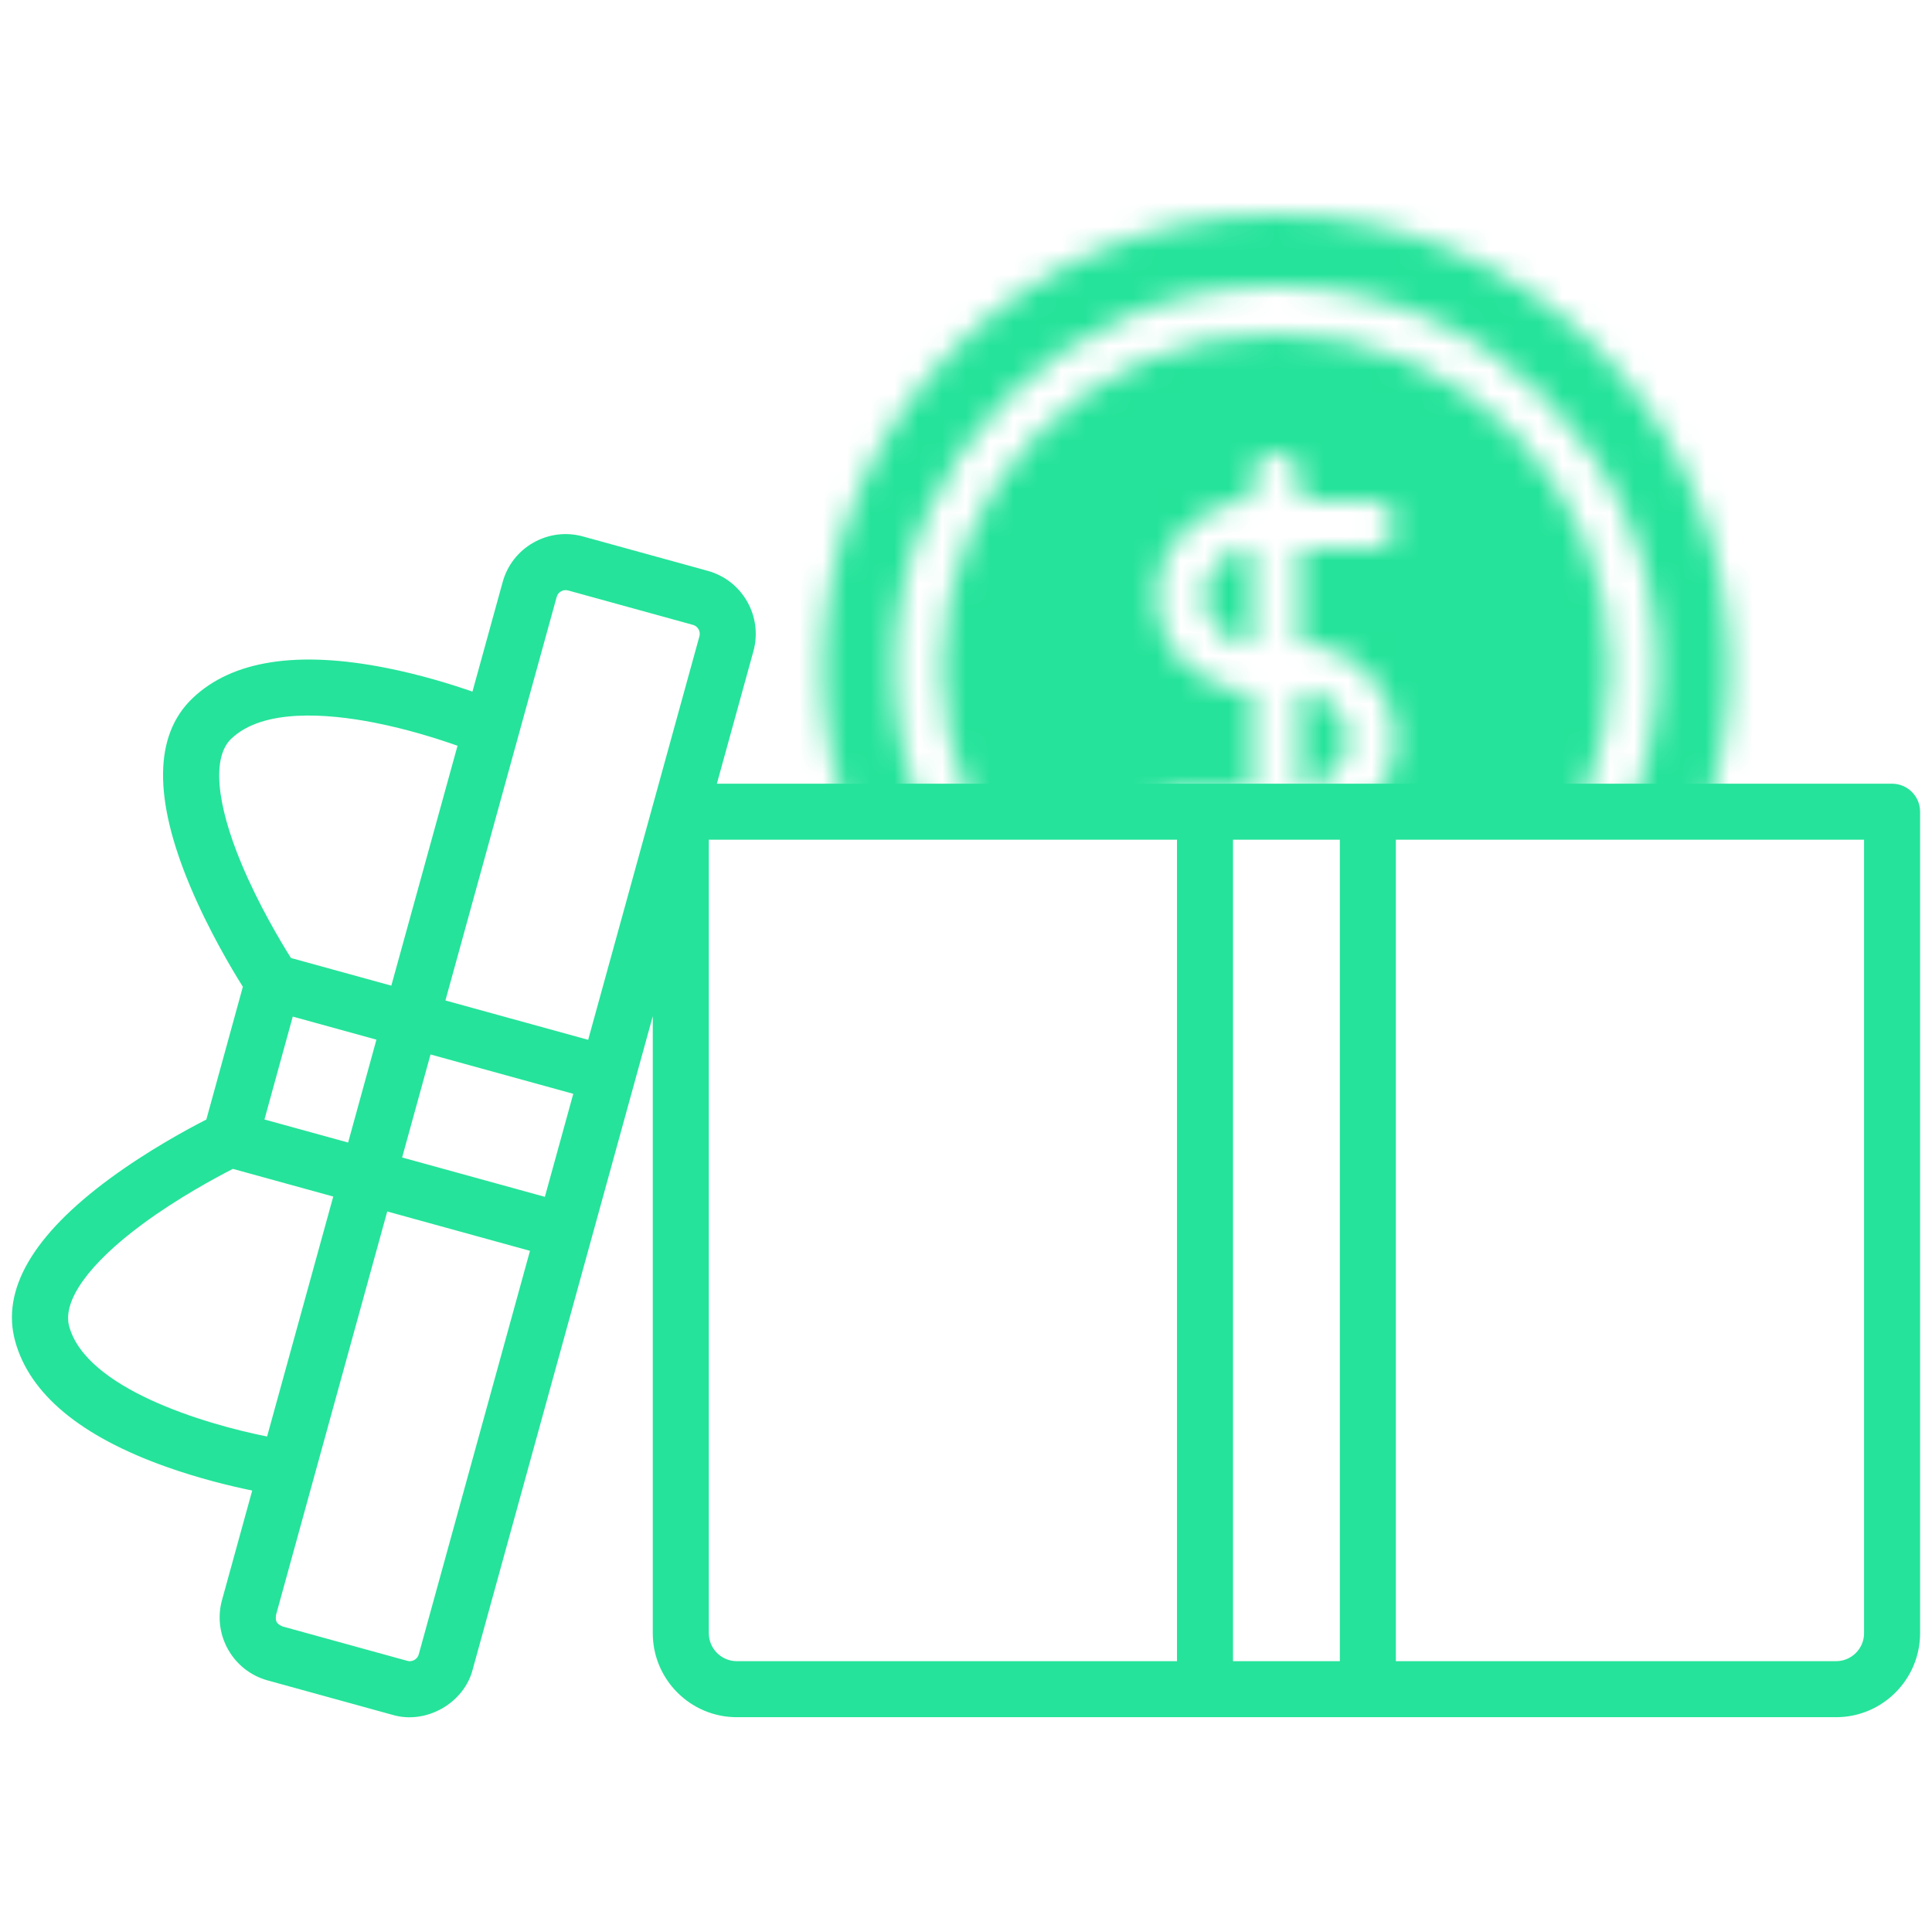
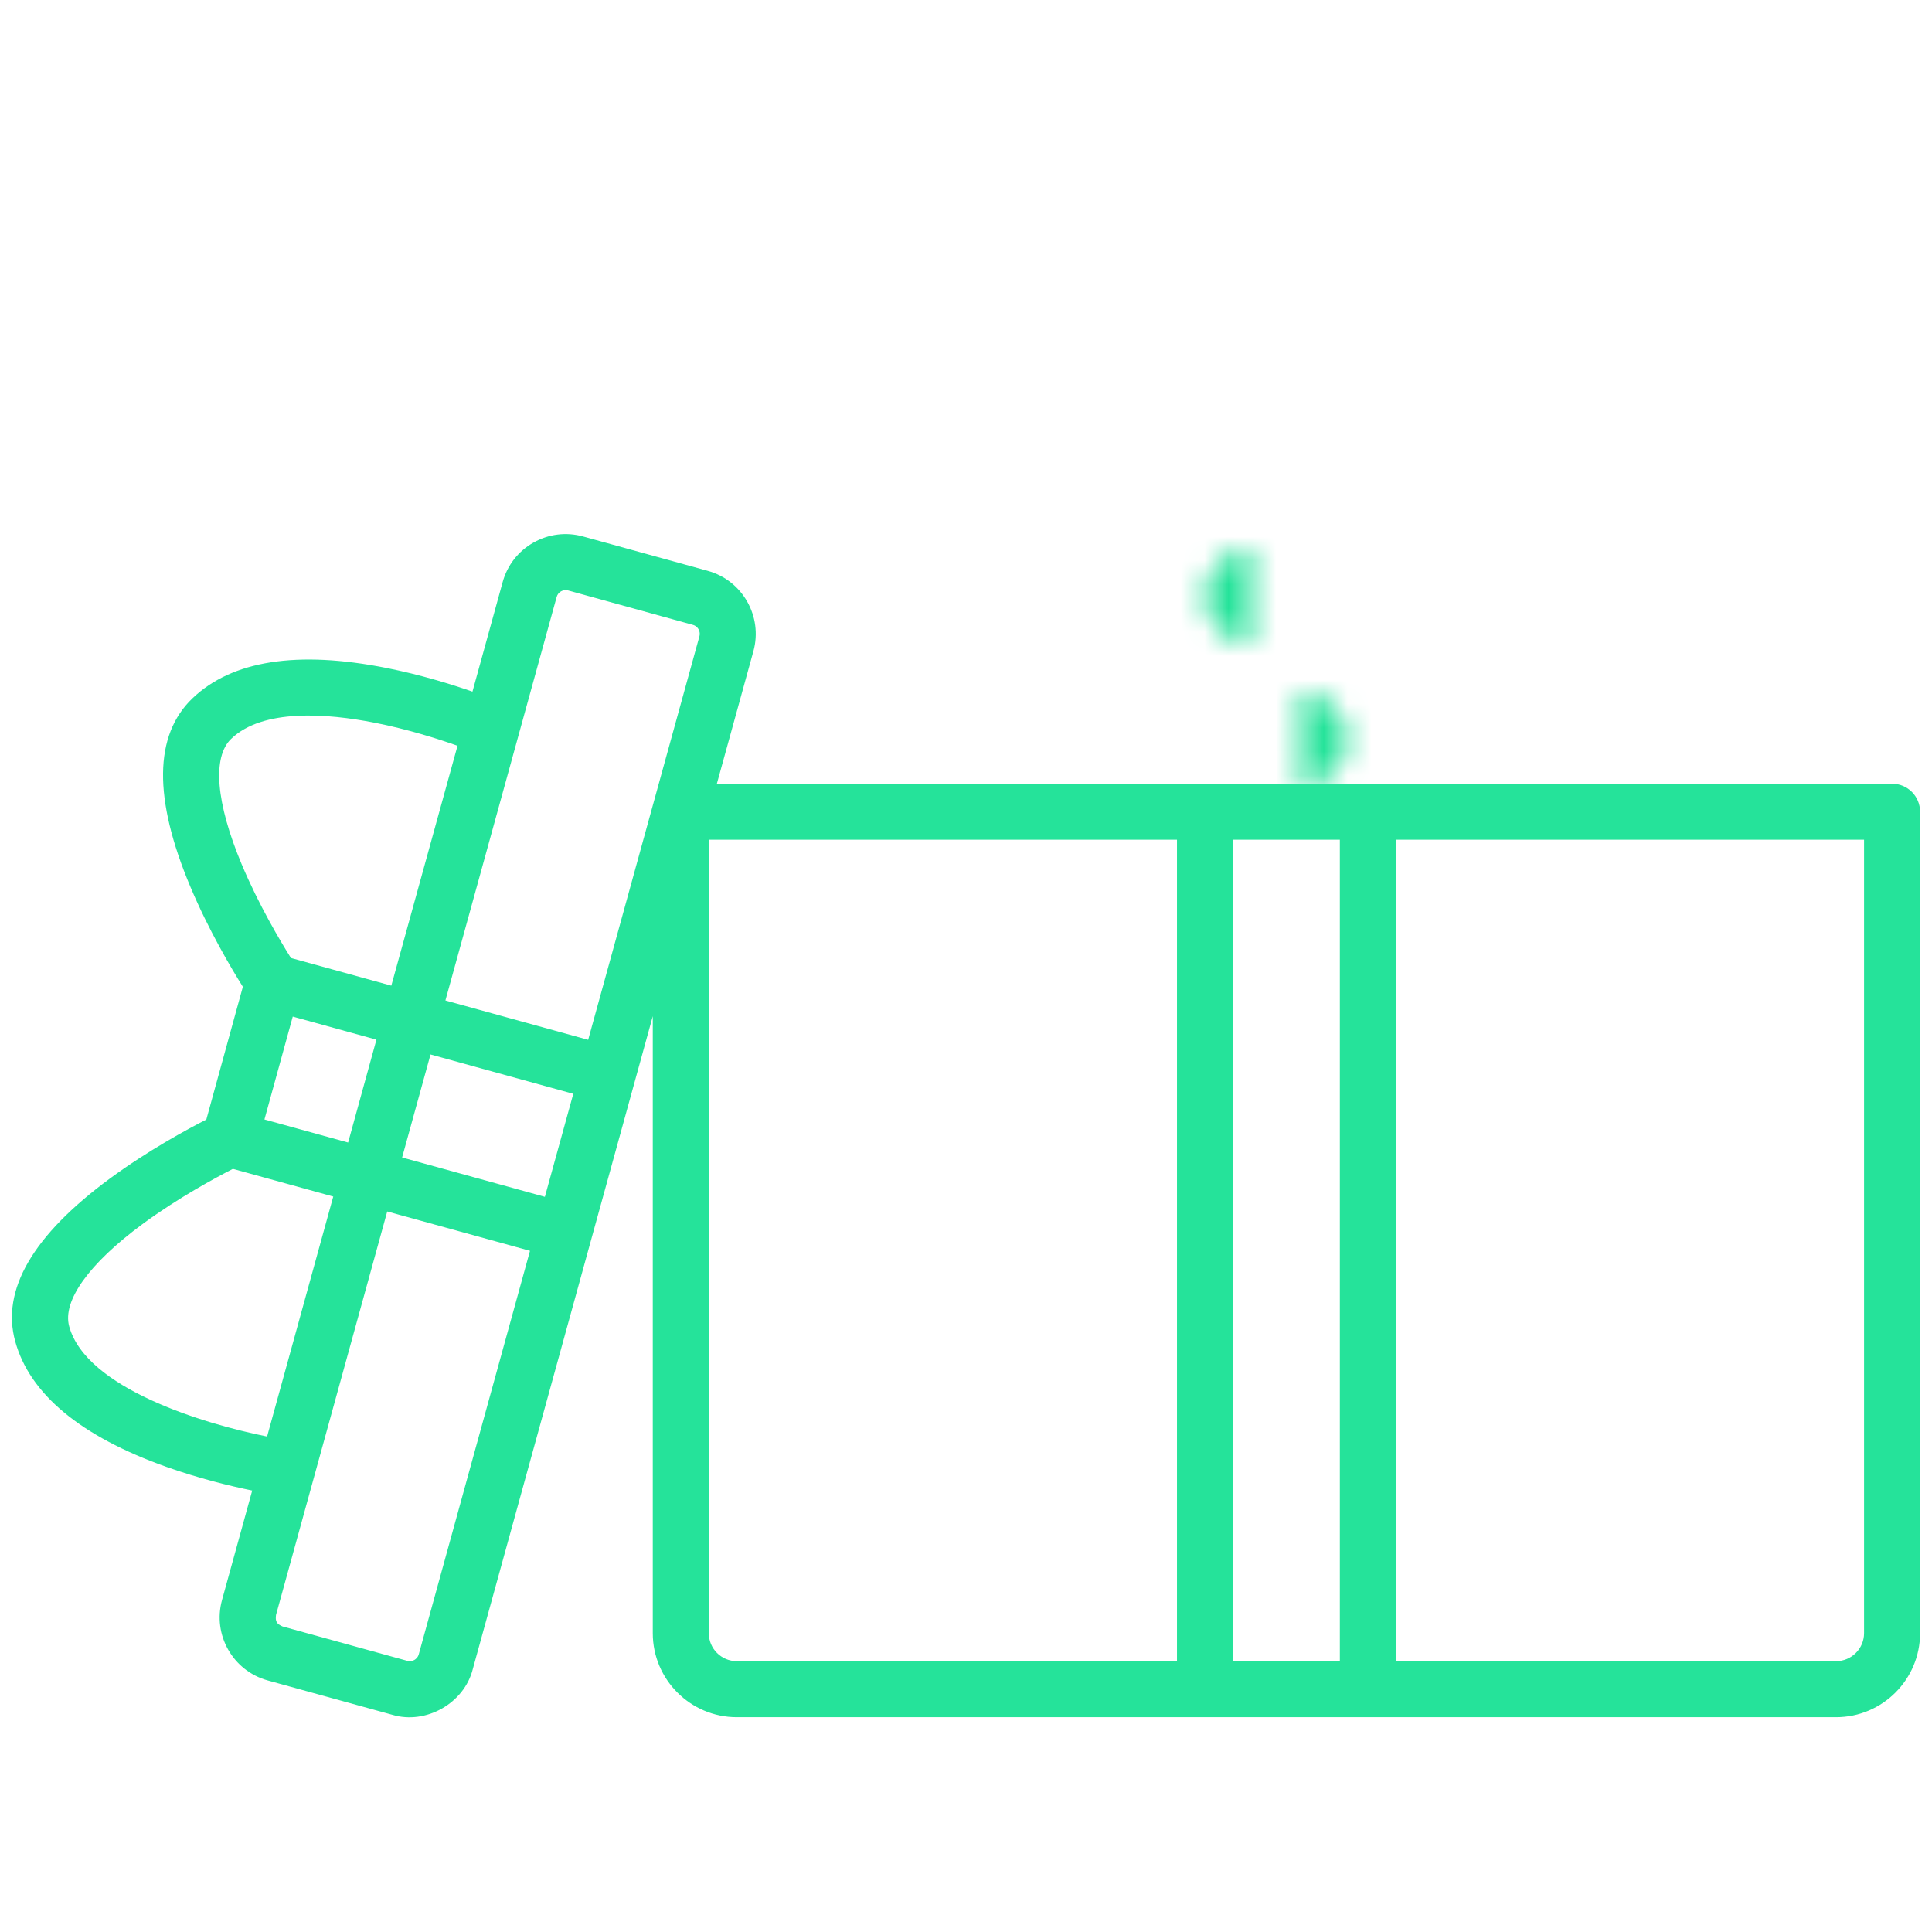
<svg xmlns="http://www.w3.org/2000/svg" width="81" height="80" viewBox="0 0 81 80" fill="none">
  <mask id="mask0_2580_3927" style="mask-type:alpha" maskUnits="userSpaceOnUse" x="34" y="9" width="39" height="38">
-     <path fill-rule="evenodd" clip-rule="evenodd" d="M34.5 28C34.5 17.523 43.023 9 53.5 9C63.977 9 72.5 17.523 72.5 28C72.5 38.477 63.977 47 53.5 47C43.023 47 34.5 38.477 34.5 28ZM37.5 28C37.5 19.178 44.678 12 53.5 12C62.322 12 69.5 19.178 69.5 28C69.5 36.822 62.322 44 53.5 44C44.678 44 37.5 36.822 37.5 28Z" fill="#25E39A" />
    <path d="M54.5 33C55.603 33 56.5 32.102 56.5 31C56.5 29.898 55.603 29 54.5 29V33Z" fill="#25E39A" />
    <path d="M50.5 25C50.5 26.102 51.397 27 52.5 27V23C51.397 23 50.5 23.898 50.5 25Z" fill="#25E39A" />
-     <path fill-rule="evenodd" clip-rule="evenodd" d="M53.5 42C61.232 42 67.5 35.732 67.5 28C67.5 20.268 61.232 14 53.5 14C45.768 14 39.5 20.268 39.5 28C39.5 35.732 45.768 42 53.5 42ZM58.5 22C58.5 22.553 58.052 23 57.5 23H54.5V27C56.706 27 58.5 28.794 58.5 31C58.5 33.206 56.706 35 54.5 35V36C54.5 36.553 54.052 37 53.5 37C52.948 37 52.5 36.553 52.5 36V35H49.5C48.948 35 48.5 34.553 48.5 34C48.5 33.447 48.948 33 49.5 33H52.5V29C50.294 29 48.5 27.206 48.5 25C48.5 22.794 50.294 21 52.5 21V20C52.5 19.447 52.948 19 53.5 19C54.052 19 54.5 19.447 54.5 20V21H57.5C58.052 21 58.5 21.447 58.5 22Z" fill="#25E39A" />
  </mask>
  <g mask="url(#mask0_2580_3927)">
    <rect width="51" height="28" rx="2" transform="matrix(1 0 0 -1 28.5 34)" fill="#25E39A" />
  </g>
  <path d="M79.326 64.653C79.974 64.653 80.5 64.127 80.5 63.479V34.032C80.5 33.383 79.974 32.858 79.326 32.858H30.055L31.587 27.303C31.988 25.847 31.13 24.335 29.674 23.934L24.443 22.492C23.737 22.298 22.998 22.39 22.362 22.751C21.726 23.112 21.268 23.7 21.074 24.405L19.808 28.997C18.916 28.687 17.626 28.287 16.202 28.005C12.463 27.263 9.726 27.692 8.068 29.279C6.456 30.823 6.426 33.477 7.977 37.168C8.745 38.997 9.704 40.611 10.182 41.372L8.651 46.938C7.85 47.347 6.199 48.241 4.602 49.416C1.378 51.79 0.044 54.084 0.637 56.236C1.247 58.449 3.377 60.219 6.969 61.498C8.337 61.985 9.649 62.303 10.574 62.493L9.308 67.085C8.906 68.542 9.764 70.053 11.221 70.454L16.451 71.896C17.858 72.317 19.461 71.411 19.821 69.983L21.579 63.605C21.752 62.98 21.384 62.333 20.759 62.161C20.135 61.989 19.488 62.356 19.315 62.981L17.557 69.36C17.519 69.496 17.426 69.566 17.373 69.596C17.32 69.626 17.212 69.671 17.076 69.633L11.845 68.191C11.595 68.081 11.538 67.981 11.572 67.71L16.235 50.793L22.22 52.443L19.315 62.981C19.143 63.606 19.51 64.252 20.135 64.424C20.76 64.596 21.407 64.23 21.579 63.605L27.368 42.605V68.474C27.368 70.416 28.948 71.996 30.891 71.996H76.978C78.92 71.996 80.5 70.416 80.5 68.474V62.175C80.5 61.527 79.974 61.001 79.326 61.001C78.677 61.001 78.152 61.527 78.152 62.175V68.473C78.152 69.121 77.625 69.647 76.978 69.647H58.522V35.206H78.152V63.479C78.152 64.127 78.677 64.653 79.326 64.653ZM23.338 25.029C23.395 24.821 23.611 24.698 23.819 24.756L29.049 26.198C29.185 26.235 29.256 26.329 29.286 26.382C29.316 26.435 29.36 26.543 29.323 26.679L24.659 43.596L18.674 41.946L23.338 25.029ZM12.274 42.622L15.782 43.589L14.595 47.903L11.087 46.936L12.274 42.622ZM9.693 30.975C11.022 29.702 13.698 29.906 15.71 30.301C17.093 30.573 18.36 30.976 19.182 31.267L16.406 41.325L12.198 40.165C11.773 39.489 10.846 37.941 10.13 36.23C9.053 33.656 8.893 31.74 9.693 30.975ZM2.901 55.612C2.607 54.545 3.725 52.983 5.97 51.325C7.462 50.224 9.053 49.37 9.764 49.007L13.972 50.167L11.198 60.228C8.526 59.694 3.617 58.209 2.901 55.612ZM16.859 48.529L18.05 44.21L24.035 45.86L22.844 50.179L16.859 48.529ZM56.174 69.647H51.694V39.208C51.694 38.559 51.169 38.034 50.52 38.034C49.872 38.034 49.346 38.559 49.346 39.208V69.647H30.891C30.243 69.647 29.717 69.121 29.717 68.473V35.206H49.346V41.512C49.346 42.16 49.872 42.686 50.52 42.686C51.169 42.686 51.694 42.16 51.694 41.512V35.206H56.174L56.174 69.647Z" fill="#25E39A" />
</svg>